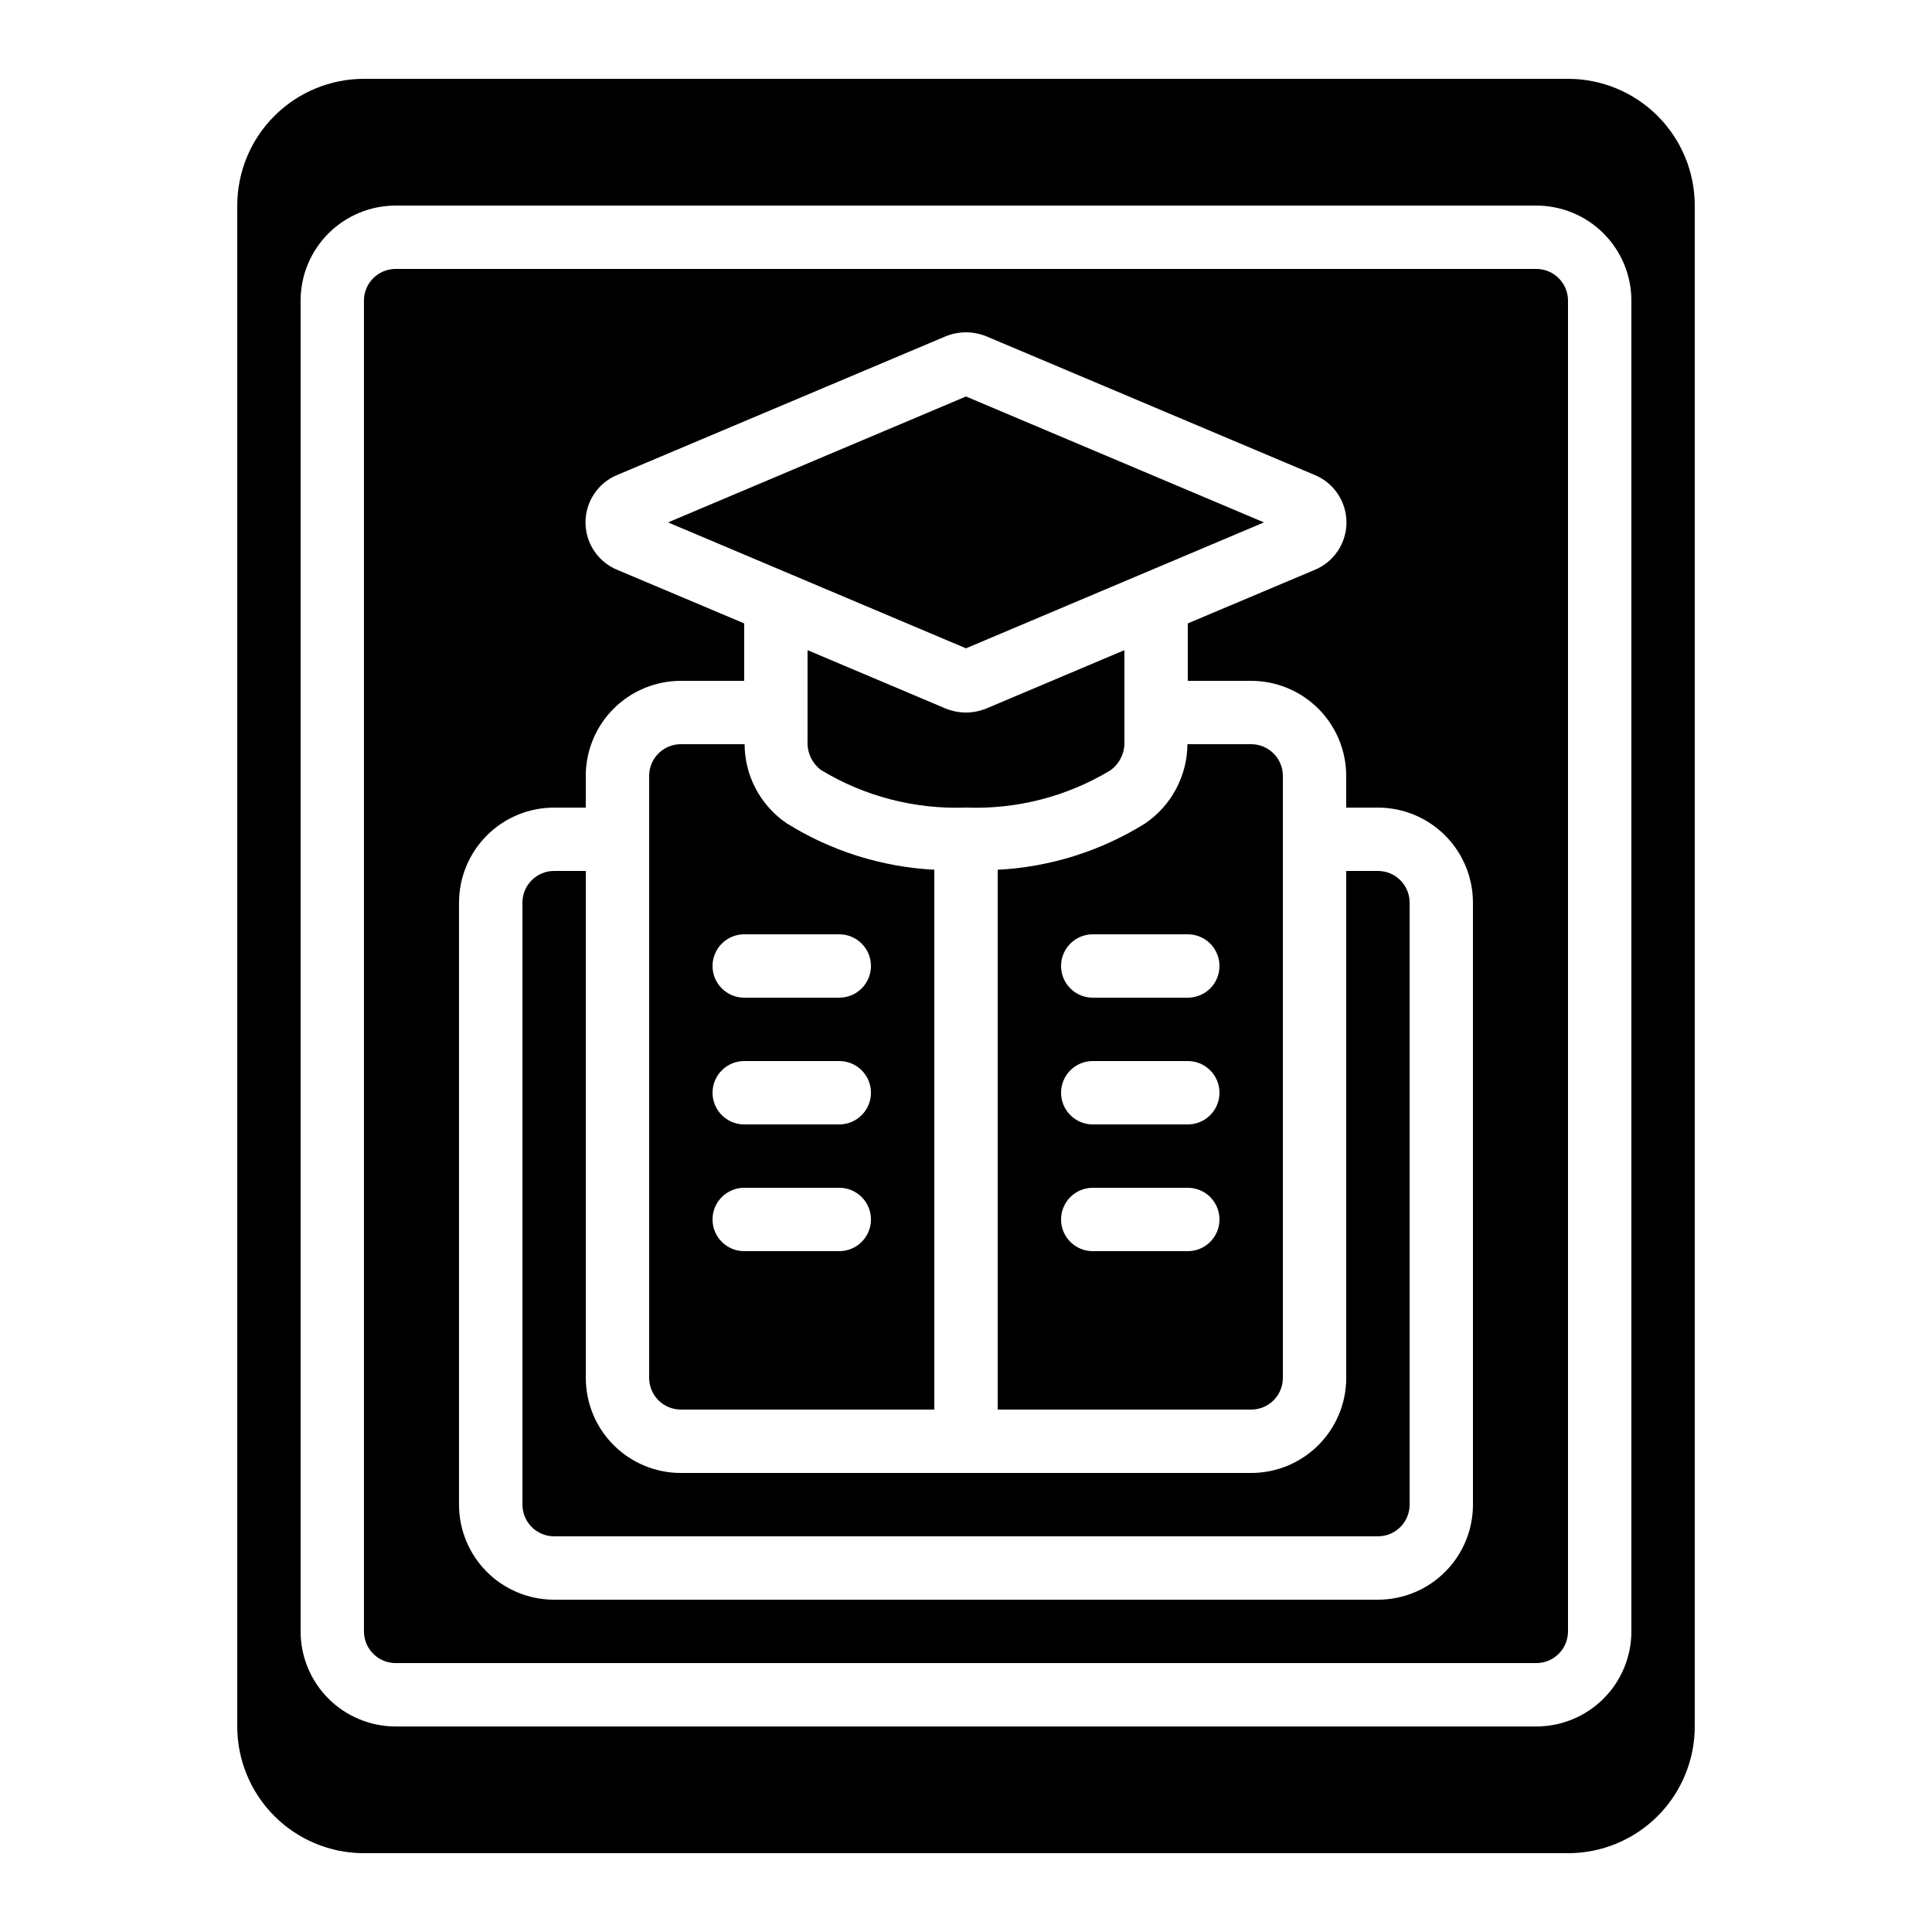
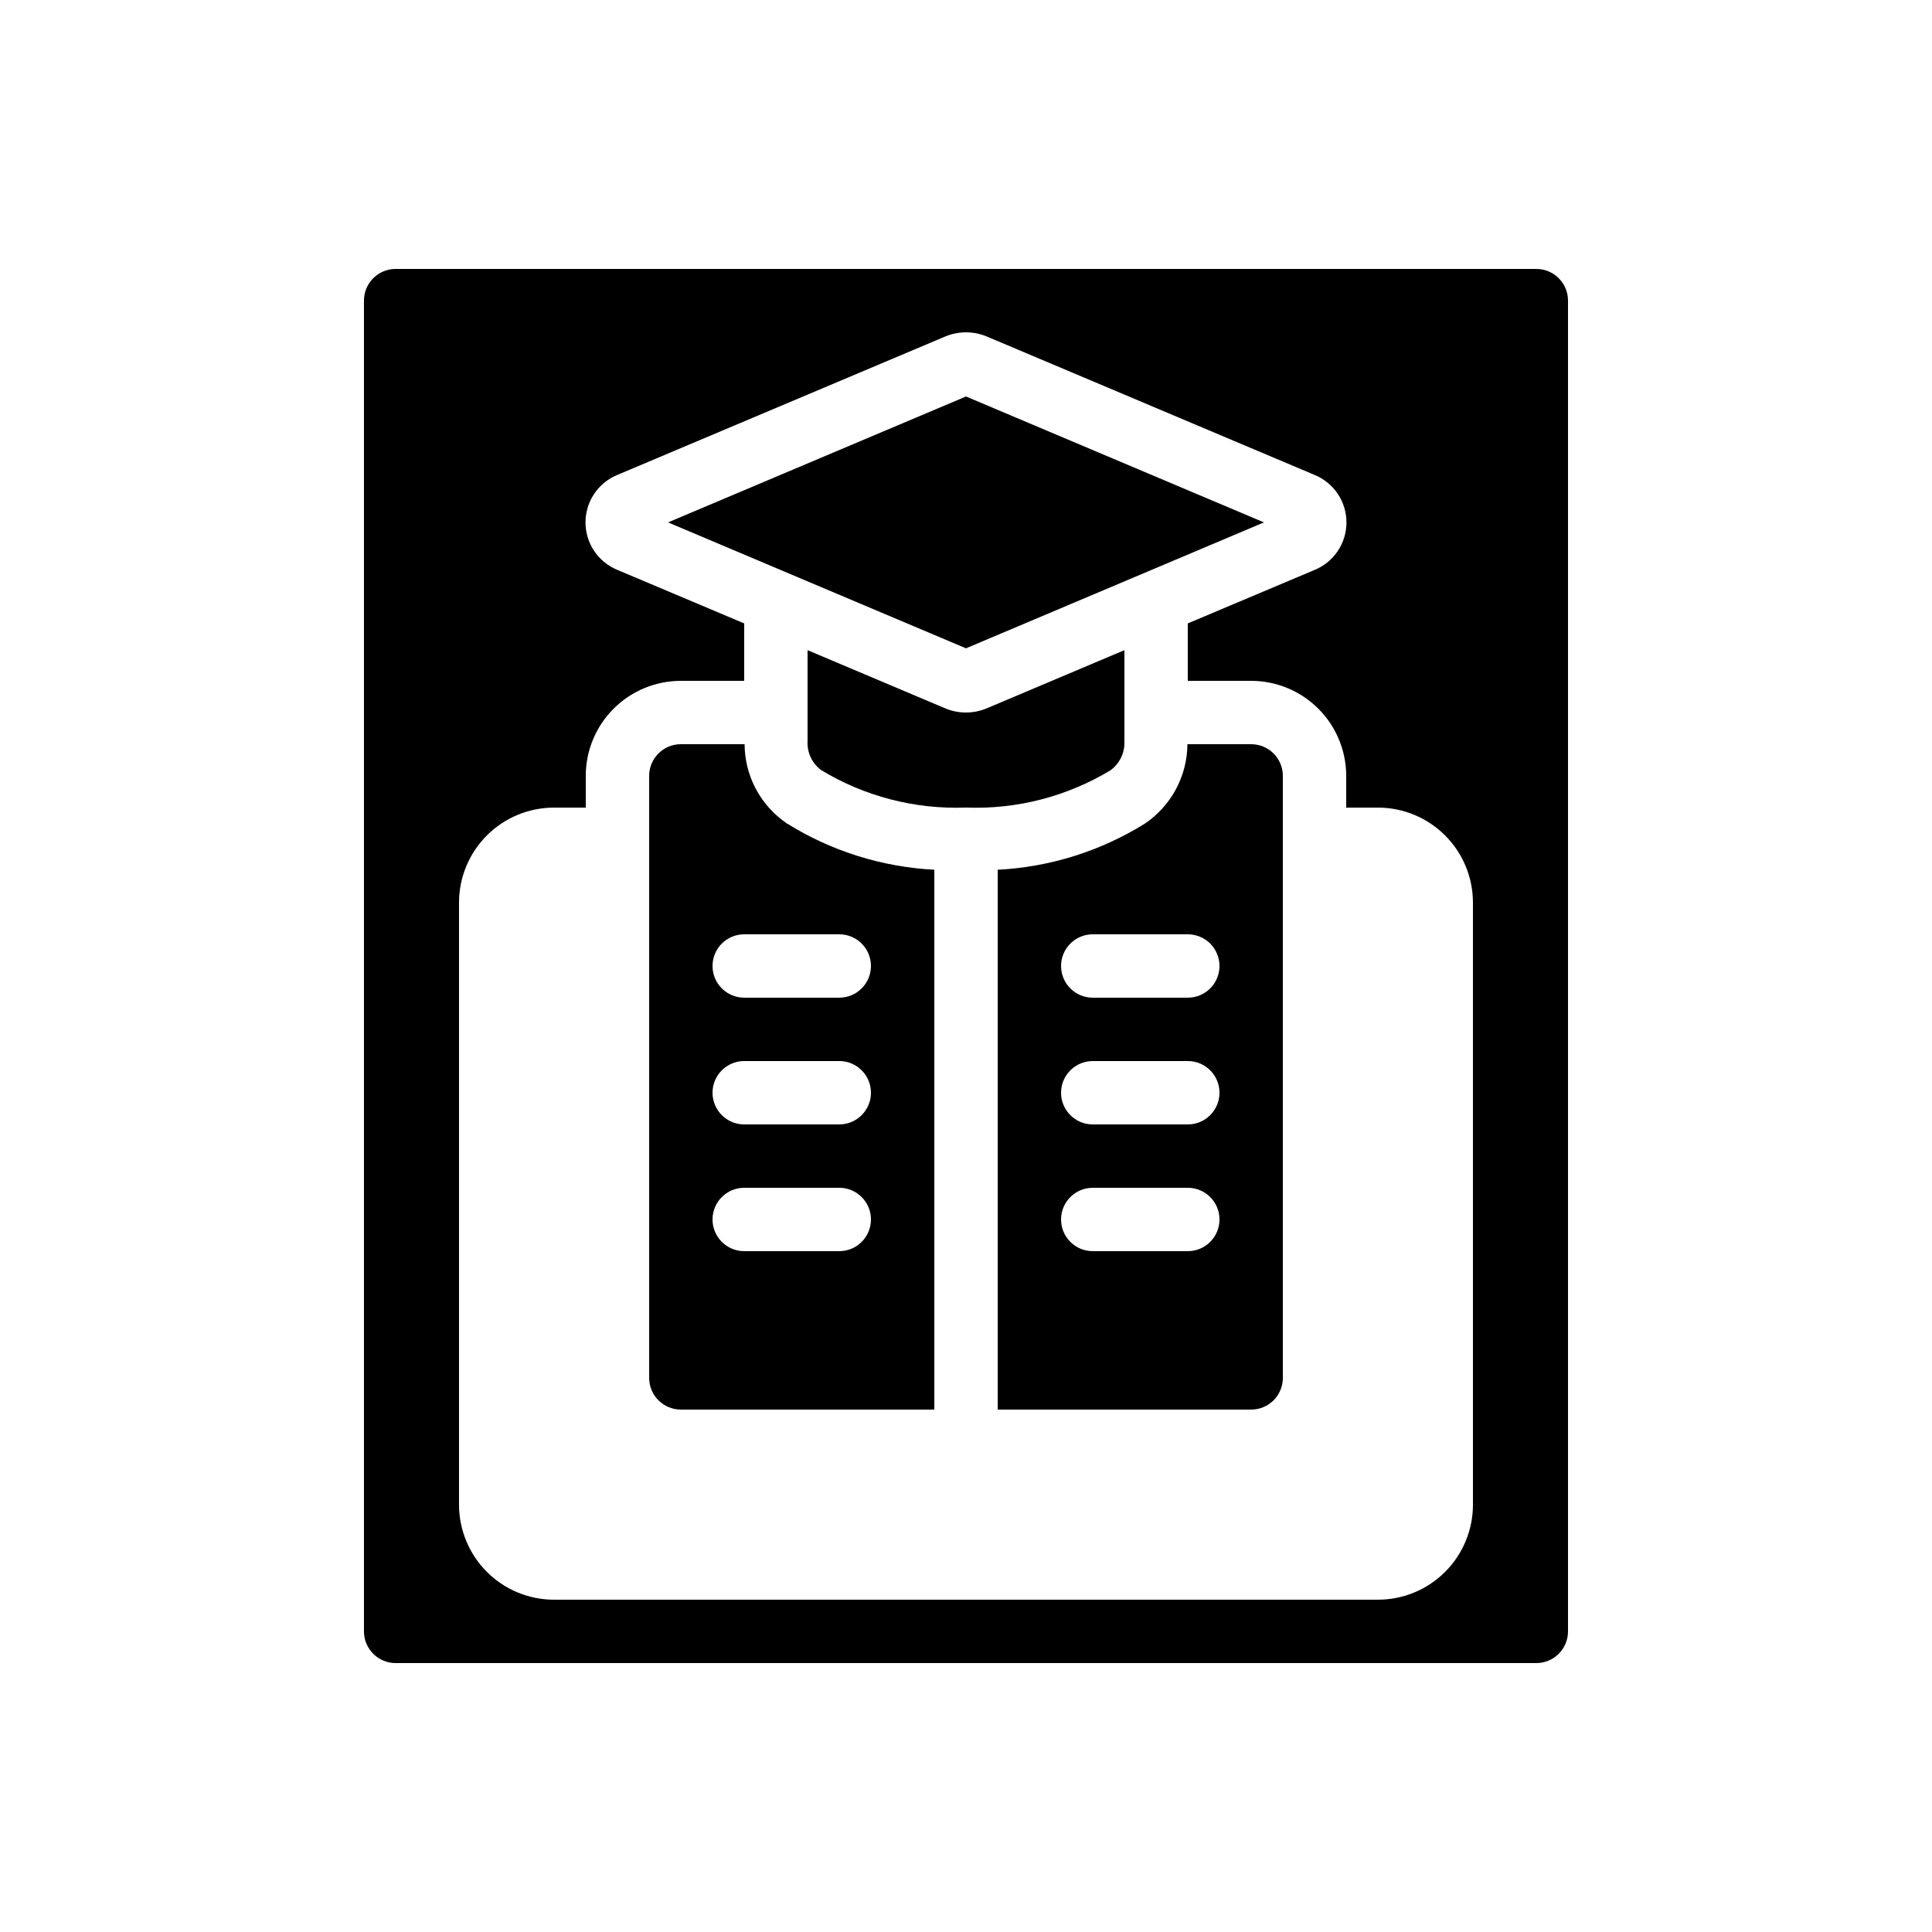
<svg xmlns="http://www.w3.org/2000/svg" fill="#000000" width="800px" height="800px" version="1.1" viewBox="144 144 512 512">
  <g>
    <path d="m447.38 362.28c-11.754 7.301-25.164 11.504-38.98 12.215v143.06h67.176c2.227 0 4.363-0.887 5.938-2.461 1.574-1.574 2.457-3.711 2.457-5.938v-159.54c0-2.227-0.883-4.363-2.457-5.938-1.574-1.574-3.711-2.457-5.938-2.457h-16.895c-0.059 8.453-4.289 16.332-11.301 21.059zm11.402 113.29h-25.191c-4.637 0-8.398-3.758-8.398-8.398 0-4.637 3.762-8.395 8.398-8.395h25.191c4.637 0 8.395 3.758 8.395 8.395 0 4.641-3.758 8.398-8.395 8.398zm0-33.586h-25.191c-4.637 0-8.398-3.762-8.398-8.398 0-4.637 3.762-8.398 8.398-8.398h25.191c4.637 0 8.395 3.762 8.395 8.398 0 4.637-3.758 8.398-8.395 8.398zm8.398-41.984h-0.004c0 2.227-0.883 4.359-2.457 5.938-1.574 1.574-3.711 2.457-5.938 2.457h-25.191c-4.637 0-8.398-3.758-8.398-8.395 0-4.641 3.762-8.398 8.398-8.398h25.191c2.227 0 4.363 0.887 5.938 2.461 1.574 1.574 2.457 3.711 2.457 5.938z" />
    <path d="m324.43 517.55h67.176v-143.06c-13.863-0.715-27.312-4.941-39.094-12.285-6.965-4.723-11.152-12.574-11.188-20.988h-16.895c-4.637 0-8.395 3.758-8.395 8.395v159.54c0 2.227 0.883 4.363 2.457 5.938s3.711 2.461 5.938 2.461zm16.793-125.95h25.191c4.637 0 8.398 3.758 8.398 8.398 0 4.637-3.762 8.395-8.398 8.395h-25.188c-4.641 0-8.398-3.758-8.398-8.395 0-4.641 3.758-8.398 8.398-8.398zm0 33.586h25.191c4.637 0 8.398 3.762 8.398 8.398 0 4.637-3.762 8.398-8.398 8.398h-25.188c-4.641 0-8.398-3.762-8.398-8.398 0-4.637 3.758-8.398 8.398-8.398zm0 33.586h25.191v0.004c4.637 0 8.398 3.758 8.398 8.395 0 4.641-3.762 8.398-8.398 8.398h-25.188c-4.641 0-8.398-3.758-8.398-8.398 0-4.637 3.758-8.395 8.398-8.395z" />
    <path d="m478.96 282.44-78.961-33.367-78.965 33.367 78.965 33.371z" />
-     <path d="m509.16 374.81h-8.395v134.35c0 6.684-2.656 13.09-7.379 17.812-4.727 4.727-11.133 7.379-17.812 7.379h-151.14c-6.68 0-13.086-2.652-17.812-7.379-4.723-4.723-7.375-11.129-7.375-17.812v-134.35h-8.398c-4.637 0-8.398 3.758-8.398 8.395v159.54c0 2.227 0.887 4.359 2.461 5.938 1.574 1.574 3.711 2.457 5.938 2.457h218.32c2.227 0 4.363-0.883 5.938-2.457 1.574-1.578 2.461-3.711 2.461-5.938v-159.54c0-2.227-0.887-4.359-2.461-5.938-1.574-1.574-3.711-2.457-5.938-2.457z" />
    <path d="m441.98 340.38v-24.082l-36.441 15.398h-0.004c-3.547 1.504-7.551 1.504-11.098 0l-36.426-15.398v24.082c-0.164 2.981 1.16 5.852 3.535 7.664 11.562 7.016 24.934 10.48 38.449 9.969 13.465 0.516 26.789-2.922 38.32-9.895 2.445-1.801 3.82-4.707 3.664-7.738z" />
    <path d="m551.14 215.27h-302.29c-4.637 0-8.398 3.758-8.398 8.395v352.67c0 2.227 0.887 4.363 2.461 5.938s3.711 2.461 5.938 2.461h302.29c2.227 0 4.363-0.887 5.938-2.461s2.461-3.711 2.461-5.938v-352.67c0-2.227-0.887-4.363-2.461-5.938-1.574-1.574-3.711-2.457-5.938-2.457zm-16.793 327.48c0 6.68-2.652 13.086-7.379 17.812-4.723 4.723-11.129 7.375-17.812 7.375h-218.32c-6.68 0-13.09-2.652-17.812-7.375-4.723-4.727-7.379-11.133-7.379-17.812v-159.54c0-6.68 2.656-13.086 7.379-17.812 4.723-4.723 11.133-7.375 17.812-7.375h8.398v-8.398c0-6.68 2.652-13.086 7.375-17.812 4.727-4.723 11.133-7.379 17.812-7.379h16.793l0.004-15.223-33.586-14.176-0.004 0.004c-5.117-2.09-8.465-7.066-8.465-12.598 0-5.527 3.348-10.508 8.465-12.594l86.824-36.652c3.547-1.496 7.551-1.496 11.102 0l86.805 36.66c5.121 2.09 8.465 7.066 8.465 12.594 0 5.531-3.344 10.508-8.465 12.598l-33.586 14.164v15.223h16.793c6.68 0 13.086 2.656 17.812 7.379 4.723 4.727 7.379 11.133 7.379 17.812v8.398h8.398-0.004c6.684 0 13.09 2.652 17.812 7.375 4.727 4.727 7.379 11.133 7.379 17.812z" />
-     <path d="m559.54 164.89h-319.08c-8.906 0-17.449 3.539-23.746 9.84-6.301 6.297-9.84 14.84-9.84 23.75v403.05c0 8.906 3.539 17.449 9.84 23.75 6.297 6.297 14.84 9.836 23.746 9.836h319.08c8.906 0 17.449-3.539 23.75-9.836 6.297-6.301 9.836-14.844 9.836-23.75v-403.05c0-8.91-3.539-17.453-9.836-23.75-6.301-6.301-14.844-9.84-23.75-9.84zm16.793 411.45c0 6.68-2.652 13.09-7.379 17.812-4.723 4.723-11.129 7.379-17.812 7.379h-302.29c-6.68 0-13.09-2.656-17.812-7.379-4.723-4.723-7.379-11.133-7.379-17.812v-352.67c0-6.68 2.656-13.086 7.379-17.812 4.723-4.723 11.133-7.375 17.812-7.375h302.29c6.684 0 13.09 2.652 17.812 7.375 4.727 4.727 7.379 11.133 7.379 17.812z" />
  </g>
</svg>